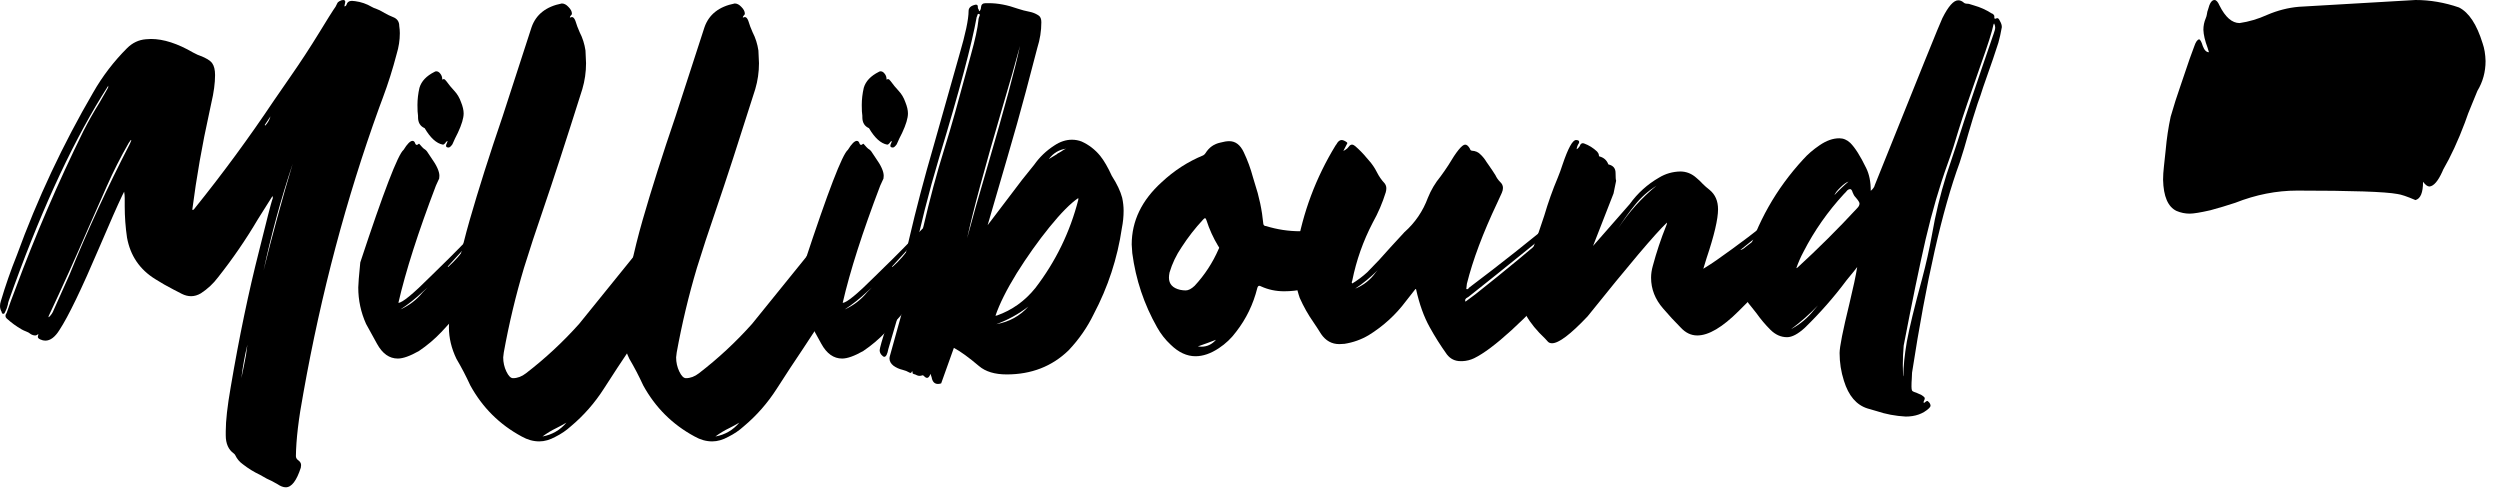
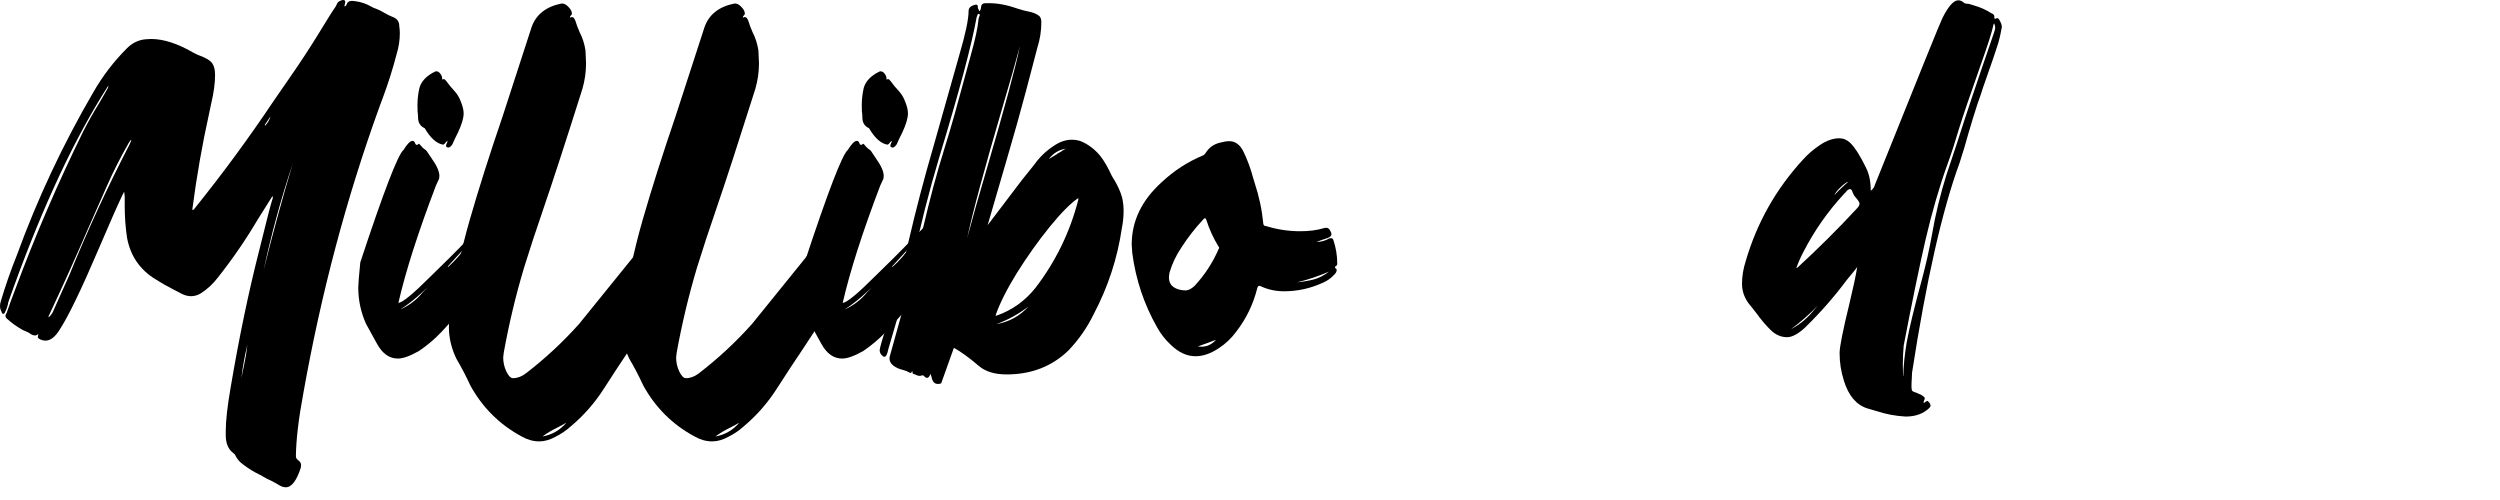
<svg xmlns="http://www.w3.org/2000/svg" fill="none" viewBox="0 0 160 32" height="32" width="160">
  <path fill="black" d="M121.965 26.66C121.312 26.624 120.69 26.507 120.099 26.309L119.526 26.143C118.812 25.922 118.307 25.33 118.011 24.37C117.826 23.791 117.734 23.199 117.734 22.596C117.734 22.202 117.943 21.149 118.362 19.436C118.609 18.414 118.775 17.632 118.861 17.09C118.713 17.287 118.565 17.472 118.418 17.644L118.177 17.94C117.377 19.012 116.49 20.022 115.517 20.97C115.074 21.377 114.692 21.58 114.371 21.58C113.977 21.58 113.62 21.42 113.3 21.099C112.98 20.779 112.684 20.428 112.413 20.046L112.062 19.603C111.68 19.172 111.489 18.691 111.489 18.162C111.489 17.681 111.569 17.195 111.729 16.702C112.444 14.251 113.669 12.083 115.406 10.199C115.689 9.878 116.04 9.577 116.459 9.293C116.89 8.998 117.309 8.85 117.716 8.85C117.974 8.85 118.208 8.948 118.418 9.146C118.726 9.453 119.064 9.989 119.434 10.753C119.631 11.147 119.729 11.634 119.729 12.213C119.877 12.089 119.963 11.966 119.988 11.843C122.784 4.872 124.225 1.312 124.311 1.164C124.693 0.4 125.032 0.019 125.328 0.019C125.451 0.019 125.568 0.068 125.679 0.166C125.728 0.216 125.814 0.24 125.937 0.24C125.987 0.24 126.042 0.253 126.104 0.277C126.177 0.302 126.258 0.326 126.344 0.351C126.738 0.462 127.107 0.628 127.452 0.85C127.538 0.875 127.6 0.93 127.637 1.016C127.637 1.09 127.637 1.139 127.637 1.164C127.649 1.189 127.674 1.201 127.711 1.201C127.723 1.201 127.736 1.195 127.748 1.183C127.773 1.17 127.803 1.164 127.84 1.164C127.89 1.164 127.945 1.232 128.007 1.367C128.08 1.49 128.117 1.614 128.117 1.737C128.056 2.094 127.982 2.427 127.896 2.734C127.76 3.178 127.434 4.132 126.916 5.598C126.818 5.918 126.701 6.263 126.565 6.633C126.356 7.273 126.159 7.914 125.974 8.554C125.802 9.183 125.617 9.798 125.42 10.402C124.299 13.457 123.283 17.94 122.371 23.852C122.371 23.988 122.365 24.123 122.353 24.259C122.341 24.394 122.335 24.554 122.335 24.739C122.335 24.862 122.347 24.948 122.371 24.998C122.396 25.035 122.445 25.066 122.519 25.09C122.605 25.115 122.698 25.152 122.796 25.201C122.907 25.238 123 25.287 123.074 25.349C123.147 25.398 123.184 25.447 123.184 25.497C123.184 25.534 123.172 25.577 123.147 25.626C123.123 25.663 123.11 25.706 123.11 25.755V25.774H123.166C123.24 25.7 123.301 25.663 123.351 25.663C123.375 25.663 123.4 25.681 123.425 25.718C123.462 25.743 123.492 25.78 123.517 25.829C123.542 25.878 123.554 25.922 123.554 25.959C123.554 26.008 123.523 26.063 123.462 26.125C123.08 26.482 122.581 26.66 121.965 26.66ZM114.963 17.164L115.037 17.127C116.367 15.908 117.642 14.639 118.861 13.321C118.96 13.223 119.009 13.124 119.009 13.025C119.009 12.952 118.923 12.816 118.75 12.619C118.676 12.545 118.615 12.44 118.565 12.305C118.529 12.169 118.473 12.102 118.399 12.102C118.35 12.102 118.294 12.126 118.233 12.176C118.184 12.225 118.141 12.274 118.104 12.323C118.067 12.36 118.036 12.391 118.011 12.416C116.977 13.537 116.114 14.768 115.425 16.111C115.252 16.431 115.098 16.782 114.963 17.164ZM121.799 24.092L121.817 24.018C121.817 23.452 121.891 22.731 122.039 21.857C122.199 20.982 122.525 19.64 123.018 17.829C123.264 16.905 123.474 15.969 123.646 15.021C123.868 13.727 124.176 12.453 124.57 11.196L125.272 9.09C125.753 7.563 126.528 5.247 127.6 2.143C127.662 1.983 127.692 1.854 127.692 1.755C127.692 1.669 127.668 1.583 127.619 1.497L127.582 1.571C127.508 1.977 127.224 2.87 126.732 4.25C126.091 6.06 125.629 7.421 125.346 8.333C125.137 9.059 124.903 9.78 124.644 10.494C124.127 11.923 123.659 13.53 123.24 15.316C122.833 17.09 122.365 19.357 121.836 22.116C121.799 22.534 121.78 22.959 121.78 23.39L121.799 24.092ZM114.63 21.062C115.209 20.755 115.702 20.342 116.108 19.825L116.348 19.547C115.819 20.102 115.246 20.607 114.63 21.062ZM117.401 12.49C117.697 12.169 117.999 11.88 118.307 11.621C118.159 11.671 117.987 11.794 117.789 11.991C117.592 12.176 117.463 12.342 117.401 12.49Z" />
-   <path fill="black" d="M103.562 14.614C104.24 13.58 105.059 12.668 106.02 11.88C105.478 12.225 105.016 12.637 104.634 13.118C104.252 13.586 103.895 14.085 103.562 14.614ZM111.581 18.531C112.64 17.632 113.632 16.665 114.556 15.63C113.915 16.283 113.262 16.924 112.597 17.552C112.252 17.872 111.914 18.199 111.581 18.531ZM99.332 21.968C99.221 21.968 99.135 21.937 99.073 21.875C99.011 21.801 98.95 21.734 98.888 21.672C97.817 20.662 97.281 19.707 97.281 18.808C97.281 18.291 97.552 17.336 98.094 15.944C98.352 15.23 98.599 14.516 98.833 13.801C99.079 12.964 99.368 12.151 99.701 11.363C99.812 11.092 99.91 10.821 99.997 10.55C100.354 9.49 100.643 8.961 100.865 8.961C101.001 8.961 101.068 9.004 101.068 9.09L101.05 9.164C100.976 9.262 100.927 9.392 100.902 9.552C100.976 9.515 101.044 9.447 101.105 9.349C101.142 9.226 101.21 9.164 101.308 9.164L101.382 9.182C101.69 9.293 101.967 9.466 102.214 9.7C102.288 9.786 102.325 9.86 102.325 9.921C102.325 9.983 102.343 10.014 102.38 10.014C102.639 10.088 102.817 10.242 102.916 10.476C102.916 10.513 102.934 10.531 102.971 10.531C103.255 10.605 103.396 10.784 103.396 11.067C103.396 11.35 103.409 11.517 103.433 11.566C103.347 11.997 103.292 12.268 103.267 12.379L101.955 15.741L104.302 13.062C104.807 12.36 105.435 11.794 106.186 11.363C106.593 11.116 107.042 10.987 107.535 10.975C107.929 10.975 108.28 11.116 108.588 11.399C108.723 11.51 108.853 11.633 108.976 11.769C109.111 11.905 109.259 12.034 109.419 12.157C109.777 12.453 109.955 12.865 109.955 13.395C109.955 14.023 109.709 15.07 109.216 16.536L109.013 17.201C109.333 17.004 109.616 16.819 109.863 16.647C111.218 15.698 112.536 14.7 113.817 13.653C113.878 13.592 113.94 13.537 114.001 13.487C114.063 13.426 114.118 13.37 114.168 13.321C114.229 13.272 114.285 13.247 114.334 13.247C114.408 13.247 114.445 13.272 114.445 13.321C114.445 13.346 114.439 13.364 114.426 13.376C114.414 13.389 114.395 13.413 114.371 13.45C113.866 13.968 113.305 14.466 112.69 14.947L111.378 16C111.476 15.988 111.593 15.92 111.729 15.797C112.726 15.058 113.65 14.282 114.5 13.469C114.586 13.383 114.666 13.339 114.74 13.339C114.814 13.339 114.876 13.376 114.925 13.45C114.974 13.512 115.017 13.555 115.054 13.58C115.104 13.604 115.141 13.635 115.165 13.672C115.19 13.697 115.202 13.727 115.202 13.764C115.202 13.801 115.208 13.826 115.221 13.838C115.233 13.838 115.251 13.844 115.276 13.857C115.301 13.869 115.319 13.881 115.332 13.894C115.455 13.968 115.547 14.029 115.609 14.079C115.67 14.115 115.701 14.159 115.701 14.208C115.701 14.294 115.646 14.417 115.535 14.577C115.72 14.393 115.83 14.3 115.867 14.3C115.892 14.3 115.923 14.319 115.96 14.356C115.997 14.38 116.034 14.417 116.071 14.466C116.108 14.503 116.126 14.546 116.126 14.596C116.126 14.731 116.04 14.885 115.867 15.058C114.685 16.511 113.404 17.878 112.024 19.159L111.285 19.898C110.238 20.945 109.352 21.469 108.625 21.469C108.231 21.469 107.88 21.302 107.572 20.97C107.178 20.576 106.802 20.169 106.445 19.75C105.927 19.159 105.669 18.5 105.669 17.774C105.669 17.527 105.706 17.275 105.78 17.016C106.014 16.142 106.297 15.292 106.629 14.466C106.642 14.442 106.654 14.411 106.666 14.374C106.679 14.337 106.685 14.294 106.685 14.245C105.934 14.959 104.24 16.961 101.604 20.249C100.52 21.395 99.763 21.968 99.332 21.968Z" />
-   <path fill="black" d="M93.603 23.113H93.474C93.117 23.113 92.827 22.971 92.605 22.688C92.199 22.122 91.829 21.537 91.497 20.933C91.127 20.268 90.838 19.461 90.629 18.513L90.591 18.494L89.982 19.27C89.329 20.145 88.534 20.871 87.598 21.45C87.118 21.734 86.601 21.918 86.046 22.005L85.714 22.023C85.234 22.023 84.846 21.808 84.55 21.376C84.39 21.118 84.23 20.871 84.07 20.637C83.725 20.145 83.429 19.621 83.183 19.067C82.973 18.463 82.869 17.854 82.869 17.238C82.869 16.819 82.906 16.394 82.98 15.963C83.386 13.586 84.217 11.369 85.474 9.312L85.529 9.238C85.628 9.053 85.739 8.961 85.862 8.961C85.948 8.961 86.053 9.004 86.176 9.09C86.213 9.115 86.231 9.139 86.231 9.164L85.973 9.663L86.102 9.589C86.188 9.54 86.262 9.472 86.324 9.386C86.385 9.299 86.453 9.256 86.527 9.256C86.588 9.256 86.656 9.287 86.73 9.349C87.001 9.583 87.247 9.835 87.469 10.106L87.598 10.254C87.808 10.488 87.98 10.741 88.116 11.011C88.251 11.283 88.418 11.523 88.615 11.732C88.689 11.831 88.725 11.935 88.725 12.046C88.725 12.132 88.713 12.219 88.689 12.305C88.479 12.982 88.202 13.629 87.857 14.245C87.241 15.427 86.804 16.665 86.545 17.958L86.508 18.069L86.545 18.143C86.89 17.934 87.21 17.694 87.506 17.423C88.023 16.905 88.522 16.369 89.003 15.815L89.871 14.873C89.871 14.861 89.877 14.854 89.889 14.854C90.567 14.251 91.066 13.518 91.386 12.656C91.583 12.163 91.854 11.707 92.199 11.289C92.371 11.055 92.538 10.814 92.698 10.568C93.215 9.694 93.572 9.256 93.769 9.256C93.88 9.256 93.985 9.349 94.083 9.533C94.083 9.546 94.09 9.564 94.102 9.589C94.114 9.614 94.145 9.632 94.194 9.644C94.428 9.657 94.613 9.737 94.749 9.884C94.896 10.02 95.026 10.18 95.136 10.365L95.303 10.605C95.451 10.814 95.586 11.018 95.709 11.215C95.783 11.375 95.882 11.517 96.005 11.64C96.128 11.751 96.19 11.88 96.19 12.028C96.19 12.126 96.165 12.231 96.116 12.342L95.82 12.988C94.909 14.91 94.262 16.634 93.88 18.162L93.843 18.494L93.899 18.513C93.936 18.5 93.96 18.488 93.973 18.476C93.985 18.451 93.997 18.433 94.01 18.42C96.005 16.918 97.957 15.372 99.866 13.783C99.891 13.771 99.909 13.758 99.922 13.746C99.946 13.721 99.971 13.697 99.996 13.672C100.033 13.647 100.07 13.635 100.107 13.635C100.168 13.635 100.217 13.66 100.254 13.709C100.291 13.746 100.31 13.771 100.31 13.783C100.31 13.82 100.273 13.863 100.199 13.912H100.18C99.688 14.38 99.177 14.824 98.647 15.242L98.204 15.612C96.208 17.226 94.835 18.328 94.083 18.919C94.059 18.931 94.028 18.956 93.991 18.993C93.954 19.018 93.905 19.048 93.843 19.085C93.794 19.122 93.769 19.166 93.769 19.215L93.788 19.307L94.434 18.827C96.319 17.336 98.154 15.815 99.94 14.263C100.039 14.177 100.131 14.109 100.217 14.06C100.304 13.998 100.365 13.949 100.402 13.912C100.451 13.875 100.494 13.857 100.531 13.857C100.568 13.857 100.612 13.881 100.661 13.931C100.71 13.968 100.765 14.011 100.827 14.06C101.073 14.245 101.215 14.442 101.252 14.651C101.252 14.7 101.277 14.737 101.326 14.762C101.461 14.885 101.529 15.008 101.529 15.132C101.529 15.206 101.48 15.279 101.381 15.353L101.418 15.39L101.455 15.372C101.529 15.322 101.597 15.298 101.658 15.298C101.708 15.298 101.757 15.329 101.806 15.39C101.868 15.452 101.899 15.526 101.899 15.612C101.899 15.674 101.868 15.741 101.806 15.815L100.254 17.533C97.544 20.526 95.574 22.325 94.342 22.928C94.108 23.039 93.862 23.101 93.603 23.113ZM86.73 18.476C87.272 18.254 87.709 17.909 88.042 17.441L88.171 17.293C87.728 17.737 87.247 18.131 86.73 18.476Z" />
  <path fill="black" d="M76.512 22.799C75.958 22.799 75.428 22.553 74.923 22.06C74.579 21.74 74.289 21.37 74.055 20.951C73.218 19.474 72.688 17.891 72.466 16.203L72.429 15.649C72.429 14.146 73.07 12.816 74.351 11.658C75.139 10.919 76.026 10.346 77.011 9.94C77.073 9.903 77.122 9.854 77.159 9.792C77.381 9.435 77.695 9.213 78.101 9.127C78.323 9.065 78.514 9.035 78.674 9.035C79.068 9.035 79.376 9.269 79.598 9.737C79.844 10.254 80.041 10.79 80.189 11.344L80.3 11.714C80.583 12.563 80.768 13.438 80.854 14.337C80.866 14.386 80.885 14.417 80.91 14.43C80.934 14.442 80.953 14.454 80.965 14.466C80.99 14.466 81.008 14.466 81.02 14.466C81.735 14.688 82.462 14.799 83.201 14.799C83.767 14.799 84.26 14.738 84.679 14.614C84.752 14.59 84.82 14.577 84.882 14.577C84.98 14.577 85.06 14.633 85.122 14.744C85.184 14.854 85.214 14.935 85.214 14.984C85.214 15.082 85.141 15.162 84.993 15.224C84.857 15.273 84.728 15.316 84.605 15.353C84.494 15.39 84.377 15.433 84.254 15.483C84.549 15.483 84.82 15.409 85.067 15.261L85.196 15.242C85.27 15.242 85.319 15.292 85.344 15.39C85.504 15.871 85.584 16.369 85.584 16.887C85.584 16.948 85.559 16.991 85.51 17.016C85.461 17.041 85.436 17.072 85.436 17.109C85.436 17.133 85.467 17.17 85.528 17.219C85.541 17.232 85.547 17.25 85.547 17.275C85.547 17.373 85.504 17.466 85.418 17.552C85.208 17.786 84.962 17.965 84.679 18.088C83.878 18.457 83.047 18.642 82.184 18.642C81.655 18.642 81.162 18.537 80.706 18.328C80.657 18.303 80.62 18.291 80.596 18.291C80.534 18.291 80.491 18.34 80.466 18.439C80.207 19.474 79.758 20.403 79.117 21.229C78.809 21.647 78.44 21.998 78.009 22.282C77.492 22.627 76.993 22.799 76.512 22.799ZM75.884 18.587C76.057 18.587 76.248 18.488 76.457 18.291C77.097 17.601 77.609 16.819 77.99 15.945L78.027 15.871C78.027 15.834 78.009 15.797 77.972 15.76C77.652 15.23 77.399 14.676 77.214 14.097C77.19 14.011 77.159 13.968 77.122 13.968C77.085 13.968 77.042 13.998 76.993 14.06C76.488 14.602 76.032 15.187 75.626 15.815C75.281 16.32 75.022 16.862 74.85 17.441C74.825 17.564 74.813 17.675 74.813 17.774C74.813 18.18 75.053 18.439 75.533 18.55C75.656 18.574 75.773 18.587 75.884 18.587ZM83.016 18.069C83.385 18.032 83.743 17.971 84.087 17.884C84.432 17.786 84.752 17.62 85.048 17.386C84.395 17.669 83.718 17.897 83.016 18.069ZM76.882 22.189C77.251 22.189 77.566 22.042 77.824 21.746C77.442 21.894 77.054 22.035 76.66 22.171L76.882 22.189Z" />
  <path fill="black" d="M63.708 20.212C63.72 20.2 63.751 20.194 63.8 20.194C64.773 19.849 65.593 19.264 66.258 18.439C67.563 16.739 68.481 14.854 69.011 12.785V12.674C68.518 13.007 67.902 13.629 67.163 14.54C66.436 15.439 65.74 16.419 65.075 17.478C64.422 18.537 63.967 19.449 63.708 20.212ZM61.898 15.242C62.218 14.035 62.649 12.514 63.191 10.679C64.299 6.897 64.995 4.317 65.278 2.938C64.995 3.997 64.62 5.315 64.151 6.891C63.006 10.784 62.255 13.567 61.898 15.242ZM67.126 10.18L67.643 9.866C67.643 9.854 67.65 9.847 67.662 9.847C67.674 9.847 67.68 9.841 67.68 9.829C67.828 9.755 67.97 9.669 68.105 9.57L68.235 9.515C67.779 9.576 67.409 9.798 67.126 10.18ZM63.764 20.748C64.589 20.6 65.272 20.225 65.814 19.621C65.186 20.102 64.502 20.477 63.764 20.748ZM63.209 14.411L65.426 11.492L66.184 10.55C66.529 10.057 66.96 9.644 67.477 9.312C67.847 9.065 68.222 8.942 68.604 8.942C68.814 8.942 69.017 8.979 69.214 9.053C69.682 9.262 70.082 9.57 70.415 9.977C70.661 10.285 70.907 10.71 71.154 11.252C71.486 11.769 71.708 12.237 71.819 12.656C71.88 12.939 71.911 13.216 71.911 13.487C71.911 13.857 71.874 14.226 71.8 14.596C71.517 16.529 70.914 18.371 69.99 20.12C69.583 20.957 69.048 21.727 68.382 22.429C67.323 23.452 66.005 23.963 64.429 23.963C63.665 23.963 63.074 23.784 62.655 23.427C62.002 22.873 61.466 22.485 61.048 22.263L60.235 24.536C60.161 24.56 60.093 24.573 60.031 24.573C59.81 24.573 59.674 24.431 59.625 24.148L59.551 23.926C59.489 24.098 59.416 24.185 59.329 24.185C59.28 24.185 59.231 24.16 59.181 24.111C59.132 24.049 59.083 24.018 59.034 24.018C58.972 24.043 58.917 24.055 58.867 24.055C58.794 24.055 58.732 24.043 58.683 24.018C58.621 23.981 58.559 23.957 58.498 23.944C58.436 23.932 58.406 23.907 58.406 23.87C58.406 23.821 58.399 23.784 58.387 23.76C58.362 23.76 58.35 23.778 58.35 23.815C58.313 23.852 58.288 23.87 58.276 23.87L58.221 23.852C58.073 23.766 57.919 23.704 57.759 23.667C57.55 23.618 57.359 23.532 57.186 23.409C57.014 23.273 56.928 23.119 56.928 22.947C56.928 22.885 56.94 22.817 56.964 22.744C57.913 19.393 58.621 16.659 59.089 14.54C59.508 12.742 59.951 11.091 60.419 9.589C60.666 8.8 60.9 8.012 61.121 7.224L62.138 3.51C62.409 2.537 62.569 1.804 62.618 1.312C62.618 1.213 62.649 1.096 62.71 0.961C62.71 0.924 62.692 0.899 62.655 0.887C62.581 0.887 62.544 0.93 62.544 1.016L62.507 1.09C62.199 2.827 61.399 5.826 60.105 10.088C59.44 12.305 58.874 14.546 58.406 16.813C58.27 17.466 57.931 18.697 57.389 20.508L56.854 22.337C56.792 22.67 56.706 22.836 56.595 22.836C56.546 22.836 56.484 22.793 56.41 22.707C56.336 22.62 56.299 22.522 56.299 22.411C56.299 22.3 56.459 21.733 56.78 20.711L57.279 19.048C57.525 18.149 57.827 16.899 58.184 15.298C58.627 13.389 59.151 11.399 59.754 9.33L61.399 3.51C61.793 2.168 61.99 1.232 61.99 0.702C61.99 0.493 62.144 0.357 62.452 0.296C62.538 0.296 62.581 0.339 62.581 0.425C62.581 0.499 62.587 0.542 62.599 0.554C62.624 0.566 62.636 0.591 62.636 0.628C62.636 0.653 62.655 0.683 62.692 0.72C62.754 0.634 62.784 0.548 62.784 0.462C62.797 0.289 62.895 0.203 63.08 0.203H63.283C63.862 0.203 64.478 0.32 65.131 0.554C65.389 0.64 65.648 0.708 65.907 0.757C66.091 0.794 66.264 0.862 66.424 0.961L66.479 0.998C66.59 1.071 66.646 1.213 66.646 1.423C66.646 1.977 66.559 2.525 66.387 3.067C65.845 5.161 65.414 6.774 65.094 7.907C64.909 8.573 64.281 10.74 63.209 14.411Z" />
  <path fill="black" d="M57.148 9.441C57.037 9.441 56.982 9.404 56.982 9.33C56.982 9.293 56.994 9.25 57.019 9.201C57.043 9.139 57.068 9.078 57.093 9.016C57.068 9.041 57.043 9.053 57.019 9.053C57.007 9.053 56.976 9.09 56.926 9.164C56.877 9.226 56.828 9.256 56.779 9.256C56.372 9.182 55.984 8.831 55.615 8.203C55.331 8.08 55.19 7.846 55.19 7.501V7.409C55.165 7.261 55.153 7.033 55.153 6.725C55.153 6.356 55.196 5.986 55.282 5.617C55.405 5.198 55.725 4.859 56.243 4.6C56.28 4.576 56.317 4.563 56.354 4.563C56.452 4.563 56.538 4.613 56.612 4.711C56.699 4.81 56.742 4.939 56.742 5.099C56.779 5.075 56.809 5.062 56.834 5.062C56.883 5.062 56.939 5.105 57 5.192C57.16 5.413 57.333 5.623 57.518 5.82C57.702 6.017 57.844 6.257 57.943 6.54C58.053 6.811 58.109 7.052 58.109 7.261C58.109 7.557 57.986 7.969 57.739 8.499C57.616 8.733 57.499 8.979 57.388 9.238C57.29 9.373 57.21 9.441 57.148 9.441ZM53.896 22.947C53.355 22.947 52.911 22.633 52.566 22.005C52.209 21.364 51.975 20.939 51.864 20.73C51.532 19.991 51.365 19.215 51.365 18.402C51.365 18.192 51.408 17.657 51.495 16.794C52.985 12.274 53.909 9.872 54.266 9.589C54.5 9.207 54.691 9.016 54.839 9.016C54.925 9.016 54.986 9.084 55.023 9.219C55.06 9.256 55.085 9.275 55.097 9.275C55.134 9.275 55.165 9.262 55.19 9.238C55.214 9.213 55.239 9.201 55.264 9.201C55.424 9.386 55.522 9.49 55.559 9.515C55.67 9.577 55.756 9.663 55.818 9.774C55.892 9.884 55.966 9.995 56.04 10.106C56.385 10.587 56.557 10.968 56.557 11.252C56.557 11.375 56.538 11.48 56.502 11.566L56.538 11.436L56.335 11.88C55.202 14.848 54.401 17.349 53.933 19.381C54.18 19.381 54.863 18.821 55.984 17.7C56.957 16.751 57.573 16.142 57.832 15.871C59.261 14.393 60.018 13.653 60.104 13.653C60.141 13.653 60.172 13.672 60.197 13.709C60.234 13.734 60.252 13.752 60.252 13.764C60.252 13.789 60.246 13.807 60.234 13.82C60.16 13.869 60.092 13.943 60.03 14.041L60.067 14.06C60.092 14.06 60.117 14.048 60.141 14.023C60.166 13.998 60.191 13.98 60.215 13.968C60.252 13.943 60.295 13.931 60.344 13.931C60.381 13.931 60.412 13.955 60.437 14.005C60.461 14.054 60.511 14.097 60.585 14.134C60.843 14.171 61.034 14.362 61.157 14.707C61.194 14.756 61.244 14.842 61.305 14.965C61.342 15.039 61.373 15.101 61.398 15.15C61.434 15.199 61.453 15.242 61.453 15.279C61.453 15.316 61.41 15.458 61.324 15.704C59.883 17.638 58.337 19.486 56.686 21.247C56.255 21.703 55.775 22.109 55.245 22.466C54.678 22.787 54.229 22.947 53.896 22.947ZM54.063 19.806C54.629 19.547 55.103 19.184 55.485 18.716L55.799 18.402L55.485 18.679C55.042 19.098 54.568 19.473 54.063 19.806ZM57.111 17.09C57.555 16.696 57.943 16.253 58.275 15.76L57.093 17.053L57.111 17.09Z" />
  <path fill="black" d="M45.582 28.249C45.2 28.249 44.824 28.145 44.455 27.935C43.038 27.172 41.942 26.081 41.166 24.665C40.895 24.074 40.599 23.507 40.279 22.965C39.959 22.3 39.799 21.629 39.799 20.951C39.799 20.656 39.817 20.372 39.854 20.102C40.138 18.057 40.562 16.049 41.129 14.079C41.696 12.108 42.398 9.897 43.235 7.446L45.083 1.755C45.366 0.93 46.013 0.419 47.023 0.222C47.171 0.222 47.312 0.296 47.448 0.443C47.596 0.591 47.669 0.733 47.669 0.868C47.669 0.918 47.645 0.961 47.596 0.998C47.559 1.035 47.54 1.078 47.54 1.127L47.669 1.09C47.756 1.09 47.83 1.17 47.891 1.33C47.965 1.577 48.057 1.823 48.168 2.069C48.353 2.426 48.476 2.814 48.538 3.233L48.575 4.046C48.575 4.613 48.495 5.167 48.335 5.709C47.275 9.059 46.444 11.615 45.84 13.376C45.36 14.768 44.947 16.025 44.602 17.145C44.073 18.919 43.642 20.724 43.309 22.559L43.272 22.873C43.272 23.193 43.34 23.495 43.475 23.778C43.611 24.061 43.753 24.203 43.9 24.203C44.184 24.203 44.461 24.099 44.732 23.889C45.964 22.941 47.097 21.887 48.131 20.73L52.362 15.501C52.609 15.242 52.886 15.045 53.194 14.91L53.268 14.873C53.329 14.836 53.397 14.818 53.471 14.818C53.532 14.818 53.594 14.861 53.656 14.947C53.73 15.021 53.767 15.107 53.767 15.206C53.767 15.292 53.705 15.39 53.582 15.501L53.767 15.464C53.89 15.464 53.957 15.532 53.97 15.667C54.007 15.864 54.068 16.025 54.154 16.148C54.29 16.369 54.37 16.628 54.395 16.924C54.395 17.059 54.376 17.226 54.339 17.423C54.253 17.891 52.997 19.935 50.57 23.556L49.72 24.868C49.129 25.792 48.421 26.599 47.596 27.289C47.312 27.547 46.986 27.769 46.616 27.954C46.259 28.151 45.914 28.249 45.582 28.249ZM45.785 27.935C46.401 27.824 46.912 27.529 47.318 27.048C47.109 27.172 46.894 27.289 46.672 27.399C46.364 27.547 46.068 27.726 45.785 27.935Z" />
  <path fill="black" d="M34.514 28.249C34.133 28.249 33.757 28.145 33.387 27.935C31.971 27.172 30.875 26.081 30.099 24.665C29.828 24.074 29.532 23.507 29.212 22.965C28.892 22.3 28.731 21.629 28.731 20.951C28.731 20.656 28.75 20.372 28.787 20.102C29.07 18.057 29.495 16.049 30.062 14.079C30.628 12.108 31.33 9.897 32.168 7.446L34.016 1.755C34.299 0.93 34.945 0.419 35.956 0.222C36.103 0.222 36.245 0.296 36.38 0.443C36.528 0.591 36.602 0.733 36.602 0.868C36.602 0.918 36.578 0.961 36.528 0.998C36.491 1.035 36.473 1.078 36.473 1.127L36.602 1.09C36.688 1.09 36.762 1.17 36.824 1.33C36.898 1.577 36.99 1.823 37.101 2.069C37.286 2.426 37.409 2.814 37.471 3.233L37.507 4.046C37.507 4.613 37.427 5.167 37.267 5.709C36.208 9.059 35.377 11.615 34.773 13.376C34.293 14.768 33.88 16.025 33.535 17.145C33.005 18.919 32.574 20.724 32.242 22.559L32.205 22.873C32.205 23.193 32.273 23.495 32.408 23.778C32.544 24.061 32.685 24.203 32.833 24.203C33.116 24.203 33.394 24.099 33.664 23.889C34.896 22.941 36.029 21.887 37.064 20.73L41.295 15.501C41.541 15.242 41.818 15.045 42.126 14.91L42.2 14.873C42.262 14.836 42.33 14.818 42.404 14.818C42.465 14.818 42.527 14.861 42.588 14.947C42.662 15.021 42.699 15.107 42.699 15.206C42.699 15.292 42.638 15.39 42.514 15.501L42.699 15.464C42.822 15.464 42.89 15.532 42.902 15.667C42.939 15.864 43.001 16.025 43.087 16.148C43.223 16.369 43.303 16.628 43.327 16.924C43.327 17.059 43.309 17.226 43.272 17.423C43.186 17.891 41.929 19.935 39.503 23.556L38.653 24.868C38.062 25.792 37.353 26.599 36.528 27.289C36.245 27.547 35.919 27.769 35.549 27.954C35.192 28.151 34.847 28.249 34.514 28.249ZM34.718 27.935C35.333 27.824 35.845 27.529 36.251 27.048C36.042 27.172 35.826 27.289 35.604 27.399C35.297 27.547 35.001 27.726 34.718 27.935Z" />
  <path fill="black" d="M28.712 9.441C28.601 9.441 28.546 9.404 28.546 9.33C28.546 9.293 28.558 9.25 28.583 9.201C28.607 9.139 28.632 9.078 28.657 9.016C28.632 9.041 28.607 9.053 28.583 9.053C28.57 9.053 28.54 9.09 28.49 9.164C28.441 9.226 28.392 9.256 28.343 9.256C27.936 9.182 27.548 8.831 27.179 8.203C26.895 8.08 26.754 7.846 26.754 7.501V7.409C26.729 7.261 26.717 7.033 26.717 6.725C26.717 6.356 26.76 5.986 26.846 5.617C26.969 5.198 27.29 4.859 27.807 4.6C27.844 4.576 27.881 4.563 27.918 4.563C28.016 4.563 28.102 4.613 28.176 4.711C28.262 4.81 28.306 4.939 28.306 5.099C28.343 5.075 28.373 5.062 28.398 5.062C28.447 5.062 28.503 5.105 28.564 5.192C28.724 5.413 28.897 5.623 29.082 5.82C29.266 6.017 29.408 6.257 29.507 6.54C29.617 6.811 29.673 7.052 29.673 7.261C29.673 7.557 29.55 7.969 29.303 8.499C29.18 8.733 29.063 8.979 28.952 9.238C28.854 9.373 28.774 9.441 28.712 9.441ZM25.46 22.947C24.918 22.947 24.475 22.633 24.13 22.005C23.773 21.364 23.539 20.939 23.428 20.73C23.096 19.991 22.929 19.215 22.929 18.402C22.929 18.192 22.972 17.657 23.058 16.794C24.549 12.274 25.473 9.872 25.83 9.589C26.064 9.207 26.255 9.016 26.403 9.016C26.489 9.016 26.55 9.084 26.587 9.219C26.624 9.256 26.649 9.275 26.661 9.275C26.698 9.275 26.729 9.262 26.754 9.238C26.778 9.213 26.803 9.201 26.828 9.201C26.988 9.386 27.086 9.49 27.123 9.515C27.234 9.577 27.32 9.663 27.382 9.774C27.456 9.884 27.53 9.995 27.604 10.106C27.948 10.587 28.121 10.968 28.121 11.252C28.121 11.375 28.102 11.48 28.066 11.566L28.102 11.436L27.899 11.88C26.766 14.848 25.965 17.349 25.497 19.381C25.744 19.381 26.427 18.821 27.548 17.7C28.521 16.751 29.137 16.142 29.396 15.871C30.825 14.393 31.582 13.653 31.668 13.653C31.705 13.653 31.736 13.672 31.761 13.709C31.797 13.734 31.816 13.752 31.816 13.764C31.816 13.789 31.81 13.807 31.797 13.82C31.724 13.869 31.656 13.943 31.594 14.041L31.631 14.06C31.656 14.06 31.68 14.048 31.705 14.023C31.73 13.998 31.754 13.98 31.779 13.968C31.816 13.943 31.859 13.931 31.908 13.931C31.945 13.931 31.976 13.955 32.001 14.005C32.025 14.054 32.075 14.097 32.149 14.134C32.407 14.171 32.598 14.362 32.721 14.707C32.758 14.756 32.808 14.842 32.869 14.965C32.906 15.039 32.937 15.101 32.962 15.15C32.998 15.199 33.017 15.242 33.017 15.279C33.017 15.316 32.974 15.458 32.888 15.704C31.447 17.638 29.901 19.486 28.25 21.247C27.819 21.703 27.339 22.109 26.809 22.466C26.242 22.787 25.793 22.947 25.46 22.947ZM25.627 19.806C26.193 19.547 26.668 19.184 27.049 18.716L27.363 18.402L27.049 18.679C26.606 19.098 26.132 19.473 25.627 19.806ZM28.675 17.09C29.119 16.696 29.507 16.253 29.839 15.76L28.657 17.053L28.675 17.09Z" />
  <path fill="black" d="M18.291 31.187C18.131 31.187 17.952 31.119 17.755 30.984C17.632 30.91 17.509 30.842 17.386 30.781C17.275 30.731 17.17 30.682 17.072 30.633L16.647 30.393C16.253 30.208 15.883 29.98 15.538 29.709C15.329 29.561 15.169 29.37 15.058 29.136C15.033 29.087 15.002 29.05 14.965 29.025C14.62 28.779 14.448 28.391 14.448 27.861V27.603C14.448 26.925 14.553 25.989 14.762 24.794C15.304 21.592 15.914 18.667 16.591 16.018C17.072 14.072 17.349 12.995 17.423 12.785C17.447 12.748 17.46 12.699 17.46 12.637L17.441 12.545L16.499 14.041C15.735 15.335 14.885 16.573 13.949 17.755C13.654 18.149 13.29 18.488 12.859 18.771C12.65 18.895 12.44 18.956 12.231 18.956C12.034 18.956 11.837 18.907 11.64 18.808C11.455 18.71 11.276 18.617 11.104 18.531C10.697 18.322 10.309 18.1 9.94 17.866C8.942 17.25 8.339 16.363 8.129 15.206C8.031 14.54 7.982 13.869 7.982 13.192V12.674C7.982 12.539 7.969 12.403 7.945 12.268L7.815 12.527C7.532 13.118 7.045 14.22 6.356 15.834C5.222 18.494 4.373 20.256 3.806 21.118C3.523 21.573 3.221 21.801 2.901 21.801C2.802 21.801 2.697 21.777 2.587 21.727C2.476 21.678 2.42 21.623 2.42 21.561L2.457 21.376C2.383 21.438 2.316 21.469 2.254 21.469C2.155 21.469 2.057 21.438 1.958 21.376C1.872 21.302 1.774 21.247 1.663 21.21C1.564 21.173 1.472 21.13 1.386 21.081C1.041 20.884 0.721 20.65 0.425 20.379C0.376 20.329 0.351 20.28 0.351 20.231C0.351 20.182 0.357 20.145 0.37 20.12C0.394 20.083 0.413 20.052 0.425 20.028C0.597 19.523 0.782 19.018 0.979 18.513C2.26 15.064 3.714 11.689 5.339 8.388C5.66 7.76 6.005 7.15 6.374 6.559L6.873 5.691C6.873 5.678 6.879 5.666 6.891 5.654C6.916 5.629 6.928 5.586 6.928 5.524V5.487L6.522 6.134C4.44 9.521 2.451 13.9 0.554 19.27C0.53 19.344 0.511 19.424 0.499 19.51C0.462 19.671 0.406 19.818 0.333 19.954C0.32 19.966 0.308 19.991 0.296 20.028C0.283 20.065 0.259 20.083 0.222 20.083C0.185 20.083 0.16 20.077 0.148 20.065C0.135 20.04 0.123 20.021 0.111 20.009C0.111 19.997 0.111 19.985 0.111 19.972C0.037 19.849 0 19.72 0 19.584C0 19.486 0.018 19.381 0.055 19.27C0.351 18.273 0.69 17.299 1.072 16.351C2.39 12.73 4.022 9.25 5.968 5.912C6.559 4.878 7.279 3.935 8.129 3.085C8.474 2.741 8.875 2.55 9.33 2.513L9.663 2.494C10.463 2.494 11.363 2.784 12.36 3.363C12.594 3.486 12.742 3.554 12.804 3.566C13.198 3.714 13.457 3.874 13.58 4.046C13.703 4.219 13.764 4.471 13.764 4.804C13.764 5.321 13.684 5.918 13.524 6.596L13.395 7.206C12.939 9.262 12.576 11.338 12.305 13.432C12.366 13.432 12.403 13.419 12.416 13.395C12.44 13.358 12.459 13.333 12.471 13.321C14.257 11.104 15.944 8.807 17.534 6.43L18.568 4.933C19.221 3.997 19.849 3.036 20.453 2.051C20.958 1.226 21.253 0.751 21.34 0.628C21.438 0.505 21.518 0.37 21.58 0.222C21.604 0.16 21.654 0.111 21.727 0.074C21.814 0.025 21.894 0 21.968 0C22.054 0 22.097 0.043 22.097 0.129L22.041 0.406C22.103 0.406 22.146 0.376 22.171 0.314C22.22 0.142 22.337 0.055 22.522 0.055L22.725 0.074C23.107 0.123 23.464 0.246 23.797 0.443C23.883 0.493 23.969 0.53 24.055 0.554C24.203 0.604 24.388 0.696 24.61 0.831C24.782 0.93 24.961 1.016 25.145 1.09C25.416 1.189 25.552 1.38 25.552 1.663C25.577 1.823 25.589 1.977 25.589 2.125C25.589 2.568 25.521 3.012 25.386 3.455C25.139 4.403 24.844 5.339 24.499 6.263L24.259 6.91C22.165 12.699 20.551 18.777 19.418 25.145C19.11 26.784 18.95 28.132 18.938 29.192C18.938 29.302 18.993 29.395 19.104 29.469C19.215 29.555 19.27 29.654 19.27 29.764L19.252 29.931C18.981 30.768 18.66 31.187 18.291 31.187ZM3.122 20.305C3.27 20.169 3.375 20.015 3.436 19.843L4.453 17.57C5.61 14.725 6.898 11.935 8.314 9.201L8.406 8.979L8.37 8.961L8.24 9.145C7.723 10.045 7.255 10.968 6.836 11.917L5.654 14.596C4.841 16.48 3.997 18.353 3.122 20.212L3.104 20.268L3.122 20.305ZM16.868 17.312C17.435 15.021 18.057 12.742 18.734 10.476C17.983 12.717 17.361 14.996 16.868 17.312ZM15.446 24.203L15.612 23.409C15.71 22.965 15.784 22.516 15.834 22.06C15.661 22.774 15.532 23.489 15.446 24.203ZM16.979 8.037C17.139 7.864 17.25 7.667 17.312 7.446L16.942 8L16.979 8.037Z" />
-   <path fill="black" d="M140.138 13.673C139.852 13.673 139.571 13.616 139.297 13.5C138.749 13.239 138.462 12.574 138.437 11.503C138.437 11.243 138.456 10.953 138.493 10.635C138.53 10.288 138.568 9.94 138.605 9.593C138.668 8.87 138.774 8.161 138.923 7.466C139.122 6.772 139.334 6.106 139.559 5.469L139.839 4.645C140.039 4.037 140.238 3.473 140.437 2.952C140.525 2.691 140.624 2.547 140.736 2.518C140.811 2.518 140.892 2.662 140.98 2.952C141.079 3.212 141.21 3.342 141.372 3.342L141.279 3.039C141.117 2.604 141.029 2.228 141.017 1.91C141.017 1.649 141.067 1.404 141.166 1.172C141.204 1.085 141.229 0.998 141.241 0.912C141.254 0.796 141.279 0.695 141.316 0.608C141.416 0.203 141.553 0 141.727 0C141.839 0 141.945 0.116 142.045 0.347C142.419 1.1 142.849 1.476 143.335 1.476C143.933 1.389 144.519 1.215 145.092 0.955C145.765 0.666 146.445 0.492 147.13 0.434L154.589 0C155.524 0 156.453 0.159 157.375 0.477C158.01 0.796 158.515 1.563 158.889 2.778C159.001 3.096 159.064 3.473 159.076 3.907C159.076 4.601 158.902 5.238 158.553 5.817L158.197 6.685C158.035 7.061 157.886 7.452 157.749 7.857C157.313 9.014 156.851 10.013 156.365 10.852L156.309 10.982C156.035 11.59 155.761 11.908 155.487 11.937C155.362 11.937 155.225 11.836 155.075 11.633C155.075 12.328 154.913 12.719 154.589 12.805C154.053 12.574 153.667 12.444 153.43 12.415C152.658 12.27 150.52 12.198 147.018 12.198C145.697 12.198 144.376 12.458 143.055 12.979C142.531 13.152 142.001 13.312 141.466 13.456C140.83 13.601 140.388 13.673 140.138 13.673Z" />
</svg>